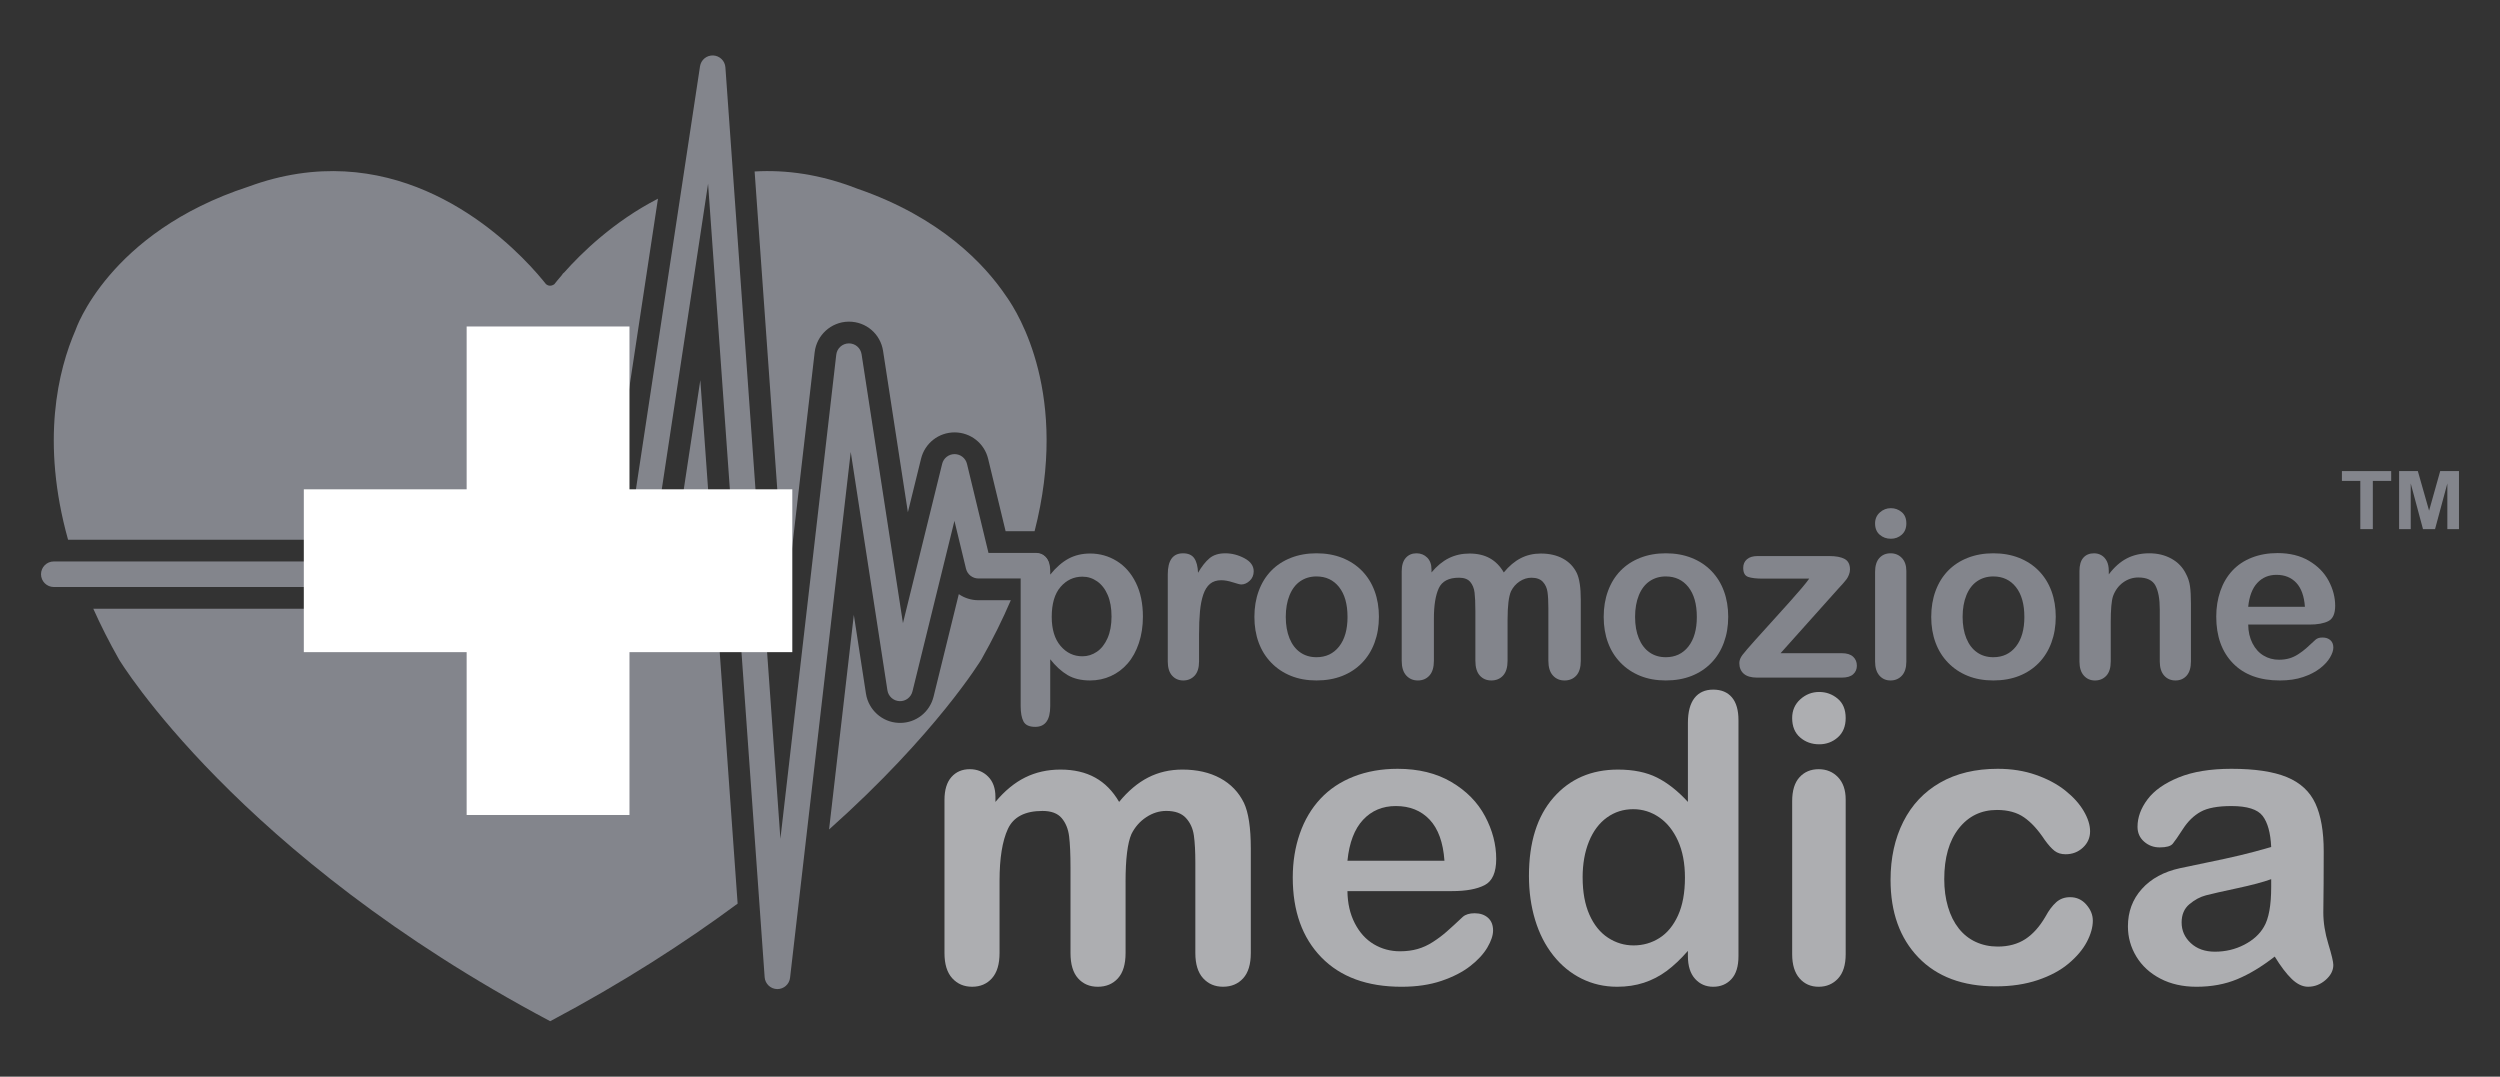
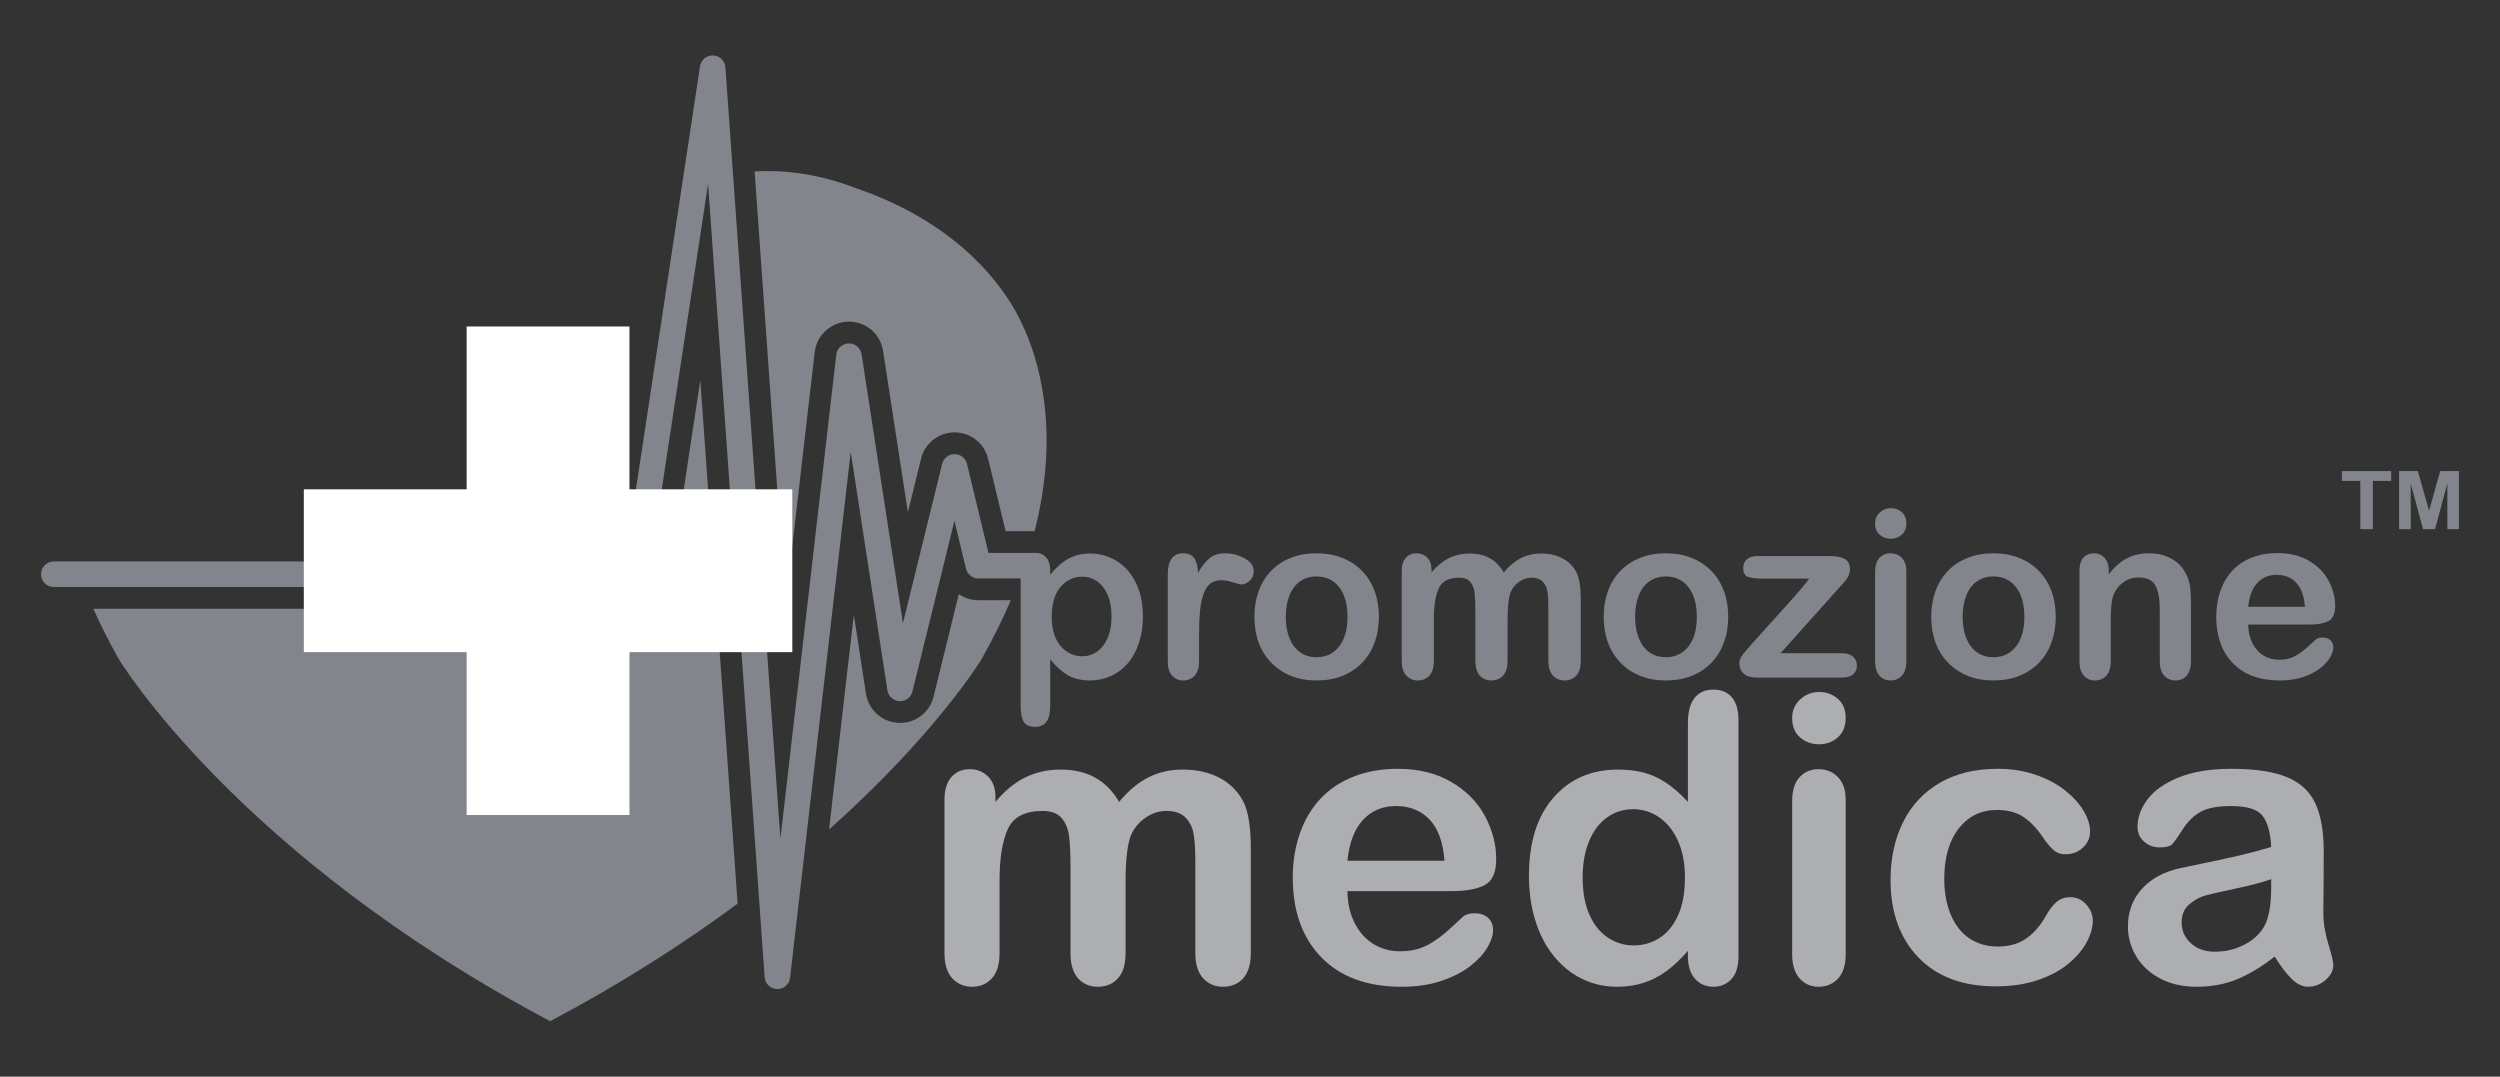
<svg xmlns="http://www.w3.org/2000/svg" id="Livello_1" width="300" height="129.2" version="1.1" viewBox="0 0 300 129.2">
  <rect x="0" y="0" width="300" height="129.2" fill="#333333" stroke="none" />
  <defs>
    <style>
      .st0 {
        fill: #fff;
      }

      .st1 {
        fill: #83858c;
      }

      .st2 {
        fill: #adaeb1;
      }
    </style>
  </defs>
  <g>
    <g>
      <path class="st1" d="M80.413,69.528c-.308,2.04-2.03,3.521-4.095,3.521H11.195c.879,1.96,1.9,3.989,3.087,6.086,0,0,14.156,23.492,51.742,43.41,8.726-4.624,16.174-9.439,22.491-14.11l-4.478-62.816-3.623,23.908Z" />
-       <path class="st1" d="M78.958,23.841c-5.34,2.746-9.22,6.558-11.255,8.854-.094.053-.192.158-.295.337h-0c-.379.438-.678.806-.897,1.083-.414.275-.748.174-.985-.01-.113-.142-.247-.309-.402-.496v-0s0,0,0,0c-3-3.629-13.839-15.097-29.313-12.768l.002-.004c-.017.003-.032.007-.049.011-1.918.292-3.906.796-5.96,1.553-16.835,5.498-20.74,17.206-20.74,17.206l.001-0c-2.081,4.787-4.195,13.332-.897,25.161h64.587l6.201-40.925Z" />
      <path class="st1" d="M120.763,35.576c-2.573-3.829-7.87-9.494-17.923-12.947-4.408-1.72-8.523-2.273-12.286-2.052l3.708,52.01,3.499-30.322c.237-2.05,1.971-3.626,4.034-3.666l.08-.001c2.059,0,3.78,1.477,4.093,3.512l2.978,19.358,1.582-6.43c.458-1.856,2.111-3.151,4.021-3.151,1.925.005,3.576,1.308,4.026,3.169l2.098,8.689h3.477c4.173-16.253-1.896-26.077-3.386-28.169Z" />
    </g>
    <path class="st1" d="M115.056,71.296l-3.027,12.3c-.458,1.856-2.104,3.152-4.005,3.152-.077,0-.155-.002-.233-.007-1.933-.086-3.578-1.561-3.877-3.507l-1.454-9.449-2.972,25.754c12.898-11.494,18.276-20.404,18.276-20.404,1.394-2.465,2.56-4.833,3.534-7.108h-3.887c-.868,0-1.683-.267-2.356-.731Z" />
    <path class="st1" d="M93.288,118.69c-.011,0-.023,0-.034-.001-.791-.017-1.44-.634-1.496-1.424l-6.789-95.219-7.135,47.09c-.113.75-.758,1.304-1.516,1.304H6.455c-.847,0-1.533-.686-1.533-1.533s.686-1.533,1.533-1.533h68.545l9.002-59.417c.117-.772.792-1.334,1.577-1.302.781.031,1.413.644,1.469,1.423l6.6,92.576,6.703-58.09c.088-.763.727-1.343,1.494-1.358h.029c.755,0,1.4.551,1.515,1.3l4.965,32.273,4.705-19.118c.169-.685.783-1.167,1.489-1.167h.004c.707.002,1.321.486,1.487,1.173l2.579,10.685h5.743c.847,0,1.533.686,1.533,1.533s-.686,1.533-1.533,1.533h-6.951c-.708,0-1.324-.485-1.491-1.173l-1.386-5.743-5.038,20.47c-.175.71-.834,1.206-1.557,1.165-.731-.032-1.337-.576-1.448-1.298l-4.401-28.604-7.281,63.098c-.089.776-.746,1.358-1.523,1.358Z" />
    <polygon class="st0" points="75.537 58.718 75.537 39.178 55.998 39.178 55.998 58.718 36.458 58.718 36.458 78.258 55.998 78.258 55.998 97.798 75.537 97.798 75.537 78.258 95.077 78.258 95.077 58.718 75.537 58.718" />
    <g>
      <path class="st1" d="M126.028,68.499v.454c.706-.871,1.439-1.51,2.2-1.918.76-.407,1.622-.612,2.584-.612,1.155,0,2.218.298,3.189.894.971.596,1.739,1.466,2.303,2.612.564,1.146.845,2.502.845,4.069,0,1.155-.163,2.216-.488,3.183-.325.967-.772,1.778-1.34,2.433s-1.239,1.16-2.014,1.512c-.775.353-1.607.529-2.495.529-1.073,0-1.973-.215-2.702-.646-.729-.43-1.423-1.063-2.083-1.897v5.636c0,1.65-.601,2.475-1.801,2.475-.706,0-1.173-.213-1.402-.639-.229-.426-.344-1.048-.344-1.863v-16.195c0-.715.156-1.248.467-1.602.312-.353.738-.529,1.279-.529.531,0,.964.181,1.299.543.335.362.502.882.502,1.56ZM133.382,73.957c0-.99-.151-1.84-.453-2.55-.303-.71-.722-1.255-1.258-1.636-.536-.38-1.129-.571-1.78-.571-1.036,0-1.909.408-2.619,1.224s-1.065,2.016-1.065,3.602c0,1.494.353,2.655,1.059,3.485.705.83,1.581,1.244,2.626,1.244.623,0,1.2-.181,1.732-.543s.958-.905,1.279-1.629c.321-.724.481-1.599.481-2.626Z" />
      <path class="st1" d="M143.886,76.239v3.135c0,.761-.179,1.331-.536,1.712s-.811.57-1.361.57c-.541,0-.986-.192-1.334-.577-.348-.385-.523-.953-.523-1.705v-10.448c0-1.686.61-2.529,1.829-2.529.623,0,1.072.197,1.347.591.275.395.426.977.454,1.746.449-.769.909-1.351,1.382-1.746.472-.394,1.102-.591,1.89-.591.788,0,1.554.197,2.296.591.742.395,1.113.917,1.113,1.567,0,.459-.159.837-.475,1.134-.316.298-.657.447-1.024.447-.138,0-.47-.085-.996-.255-.527-.17-.993-.254-1.396-.254-.549,0-.999.144-1.347.433s-.618.717-.811,1.286-.326,1.244-.399,2.028-.11,1.739-.11,2.866Z" />
      <path class="st1" d="M165.469,74.026c0,1.118-.174,2.149-.522,3.093s-.852,1.755-1.512,2.433c-.66.678-1.448,1.198-2.364,1.56-.917.362-1.948.543-3.093.543-1.136,0-2.159-.183-3.065-.55-.907-.366-1.694-.891-2.358-1.574-.665-.682-1.169-1.489-1.512-2.419-.344-.93-.515-1.959-.515-3.086,0-1.136.174-2.176.522-3.121.348-.944.848-1.75,1.498-2.419.651-.669,1.439-1.184,2.365-1.547.925-.362,1.947-.543,3.065-.543,1.136,0,2.167.183,3.093.55.925.366,1.718.889,2.379,1.567.66.679,1.162,1.485,1.505,2.42.344.935.515,1.966.515,3.093ZM161.702,74.026c0-1.53-.337-2.722-1.01-3.575-.674-.852-1.579-1.278-2.715-1.278-.733,0-1.379.19-1.938.57s-.99.942-1.292,1.684c-.302.742-.454,1.608-.454,2.598,0,.981.149,1.837.447,2.571.298.733.724,1.294,1.279,1.684.554.39,1.207.585,1.959.585,1.136,0,2.041-.428,2.715-1.286.673-.857,1.01-2.041,1.01-3.554Z" />
      <path class="st1" d="M180.908,74.301v4.99c0,.789-.178,1.379-.536,1.773s-.83.591-1.416.591c-.568,0-1.029-.197-1.382-.591s-.529-.985-.529-1.773v-5.98c0-.943-.033-1.677-.096-2.199-.065-.523-.239-.951-.523-1.286s-.733-.502-1.347-.502c-1.228,0-2.037.422-2.426,1.264-.39.843-.585,2.053-.585,3.63v5.073c0,.779-.176,1.368-.53,1.766-.353.399-.818.598-1.395.598-.568,0-1.033-.199-1.395-.598-.362-.398-.543-.987-.543-1.766v-10.737c0-.705.163-1.242.488-1.608.325-.367.753-.55,1.286-.55.513,0,.942.171,1.285.515.344.343.516.818.516,1.423v.357c.65-.779,1.347-1.351,2.09-1.718.742-.366,1.567-.55,2.475-.55.943,0,1.755.188,2.433.564.678.376,1.237.945,1.678,1.705.632-.769,1.31-1.34,2.035-1.712.724-.371,1.526-.557,2.406-.557,1.026,0,1.911.202,2.653.605.742.404,1.297.981,1.663,1.732.321.678.481,1.746.481,3.203v7.328c0,.789-.179,1.379-.536,1.773s-.829.591-1.416.591c-.568,0-1.033-.199-1.395-.598-.362-.398-.543-.987-.543-1.766v-6.31c0-.806-.034-1.453-.103-1.938-.068-.485-.254-.893-.557-1.223-.302-.33-.761-.495-1.375-.495-.494,0-.964.147-1.409.44-.445.293-.79.687-1.038,1.182-.275.633-.412,1.751-.412,3.355Z" />
      <path class="st1" d="M207.385,74.026c0,1.118-.174,2.149-.522,3.093-.348.944-.852,1.755-1.512,2.433-.66.678-1.448,1.198-2.364,1.56-.917.362-1.948.543-3.093.543-1.136,0-2.159-.183-3.065-.55-.907-.366-1.694-.891-2.358-1.574-.665-.682-1.169-1.489-1.512-2.419-.344-.93-.515-1.959-.515-3.086,0-1.136.174-2.176.522-3.121.348-.944.848-1.75,1.498-2.419.651-.669,1.439-1.184,2.365-1.547.925-.362,1.947-.543,3.065-.543,1.136,0,2.167.183,3.093.55.925.366,1.718.889,2.379,1.567.66.679,1.162,1.485,1.505,2.42.344.935.515,1.966.515,3.093ZM203.619,74.026c0-1.53-.337-2.722-1.01-3.575-.674-.852-1.579-1.278-2.715-1.278-.733,0-1.379.19-1.938.57s-.99.942-1.292,1.684c-.302.742-.454,1.608-.454,2.598,0,.981.149,1.837.447,2.571.298.733.724,1.294,1.279,1.684.554.39,1.207.585,1.959.585,1.136,0,2.041-.428,2.715-1.286.673-.857,1.01-2.041,1.01-3.554Z" />
      <path class="st1" d="M220.542,70.699l-6.874,7.685h7.355c.596,0,1.045.14,1.348.419.302.28.453.639.453,1.08,0,.422-.149.765-.446,1.031s-.749.399-1.355.399h-10.173c-.715,0-1.249-.156-1.602-.467-.353-.312-.529-.738-.529-1.279,0-.321.124-.644.371-.969s.761-.924,1.54-1.794c.825-.916,1.574-1.746,2.248-2.488s1.299-1.437,1.877-2.083c.577-.646,1.056-1.194,1.437-1.643.38-.449.685-.834.914-1.155h-5.582c-.77,0-1.352-.068-1.746-.206-.395-.138-.591-.499-.591-1.086,0-.43.149-.774.447-1.031.298-.257.721-.385,1.271-.385h8.62c.797,0,1.409.117,1.835.35.426.234.639.653.639,1.258,0,.202-.041.41-.124.625-.083.216-.174.392-.275.53-.101.138-.239.305-.412.501-.174.197-.39.433-.646.708Z" />
      <path class="st1" d="M226.906,64.65c-.522,0-.969-.16-1.34-.481-.371-.321-.557-.774-.557-1.361,0-.531.19-.969.57-1.313s.823-.515,1.327-.515c.486,0,.916.156,1.292.467.376.312.564.765.564,1.361,0,.577-.183,1.029-.55,1.354-.366.326-.802.488-1.306.488ZM228.762,68.527v10.847c0,.752-.179,1.319-.536,1.705-.358.385-.811.577-1.361.577s-.996-.197-1.34-.591c-.343-.394-.515-.958-.515-1.691v-10.737c0-.742.172-1.301.515-1.677.344-.376.79-.564,1.34-.564s1.004.187,1.361.564c.357.376.536.898.536,1.567Z" />
      <path class="st1" d="M246.689,74.026c0,1.118-.174,2.149-.522,3.093s-.852,1.755-1.512,2.433c-.66.678-1.448,1.198-2.364,1.56-.917.362-1.948.543-3.093.543-1.136,0-2.159-.183-3.065-.55-.907-.366-1.694-.891-2.358-1.574-.665-.682-1.169-1.489-1.512-2.419-.344-.93-.515-1.959-.515-3.086,0-1.136.174-2.176.522-3.121.348-.944.848-1.75,1.498-2.419.651-.669,1.439-1.184,2.365-1.547.925-.362,1.947-.543,3.065-.543,1.136,0,2.167.183,3.093.55.925.366,1.718.889,2.379,1.567.66.679,1.162,1.485,1.505,2.42.344.935.515,1.966.515,3.093ZM242.923,74.026c0-1.53-.337-2.722-1.01-3.575-.674-.852-1.579-1.278-2.715-1.278-.733,0-1.379.19-1.938.57s-.99.942-1.292,1.684c-.302.742-.454,1.608-.454,2.598,0,.981.149,1.837.447,2.571.298.733.724,1.294,1.279,1.684.554.39,1.207.585,1.959.585,1.136,0,2.041-.428,2.715-1.286.673-.857,1.01-2.041,1.01-3.554Z" />
      <path class="st1" d="M253.054,68.472v.453c.66-.871,1.382-1.51,2.165-1.917s1.684-.612,2.701-.612c.99,0,1.874.215,2.654.646.779.431,1.361,1.04,1.746,1.828.247.459.407.953.481,1.485.073.532.11,1.21.11,2.035v6.984c0,.752-.171,1.319-.515,1.705-.343.385-.79.577-1.34.577-.559,0-1.013-.197-1.361-.591-.348-.394-.523-.958-.523-1.691v-6.255c0-1.237-.171-2.183-.515-2.838-.343-.655-1.029-.983-2.055-.983-.67,0-1.279.2-1.829.598-.55.399-.953.946-1.21,1.643-.184.559-.275,1.604-.275,3.135v4.702c0,.761-.176,1.331-.53,1.712-.353.38-.809.57-1.367.57-.541,0-.985-.197-1.334-.591s-.522-.958-.522-1.691v-10.847c0-.715.155-1.248.467-1.602.311-.353.737-.529,1.278-.529.331,0,.628.078.894.234.266.156.478.39.639.701.16.311.24.692.24,1.141Z" />
      <path class="st1" d="M277.126,74.947h-7.341c.009.852.181,1.604.515,2.255.335.65.779,1.141,1.334,1.471.554.33,1.166.494,1.835.494.449,0,.859-.052,1.23-.158s.731-.27,1.08-.495c.348-.224.669-.465.962-.721.293-.257.673-.605,1.141-1.045.192-.165.467-.247.825-.247.385,0,.697.105.935.316.239.211.358.509.358.894,0,.339-.133.736-.398,1.189-.266.454-.667.89-1.204,1.306-.536.417-1.21.763-2.02,1.038-.811.275-1.744.412-2.798.412-2.411,0-4.285-.687-5.623-2.062-1.338-1.375-2.007-3.24-2.007-5.596,0-1.109.165-2.138.495-3.086.33-.948.811-1.762,1.443-2.44.632-.678,1.411-1.199,2.337-1.56.926-.362,1.953-.543,3.08-.543,1.466,0,2.724.309,3.774.928,1.049.619,1.835,1.419,2.358,2.399.522.981.784,1.98.784,2.997,0,.944-.271,1.556-.811,1.835s-1.302.419-2.282.419ZM269.785,72.816h6.805c-.091-1.283-.438-2.243-1.038-2.881-.601-.637-1.391-.955-2.372-.955-.935,0-1.702.323-2.302.969-.601.646-.965,1.601-1.093,2.866Z" />
    </g>
    <g>
      <path class="st2" d="M135.069,105.828v8.538c0,1.349-.306,2.36-.917,3.034-.611.674-1.419,1.011-2.422,1.011-.972,0-1.76-.337-2.364-1.011-.604-.674-.906-1.685-.906-3.034v-10.231c0-1.615-.055-2.87-.165-3.764-.11-.893-.408-1.626-.894-2.199s-1.254-.859-2.304-.859c-2.102,0-3.485.722-4.152,2.164-.666,1.442-.999,3.513-.999,6.209v8.679c0,1.333-.302,2.34-.905,3.022-.604.682-1.399,1.023-2.388,1.023-.972,0-1.768-.341-2.387-1.023-.62-.682-.929-1.69-.929-3.022v-18.369c0-1.207.279-2.125.835-2.752s1.29-.941,2.199-.941c.878,0,1.611.294,2.199.882.589.589.882,1.4.882,2.434v.611c1.113-1.332,2.304-2.312,3.575-2.94,1.27-.627,2.681-.941,4.233-.941,1.615,0,3.003.322,4.163.964,1.16.643,2.117,1.616,2.87,2.916,1.082-1.317,2.242-2.293,3.481-2.928,1.238-.635,2.61-.953,4.115-.953,1.756,0,3.269.345,4.539,1.035s2.219,1.678,2.846,2.963c.548,1.161.823,2.987.823,5.48v12.536c0,1.349-.306,2.36-.917,3.034-.611.674-1.419,1.011-2.422,1.011-.972,0-1.768-.341-2.388-1.023s-.929-1.69-.929-3.022v-10.796c0-1.38-.059-2.485-.177-3.316s-.435-1.529-.953-2.094c-.517-.564-1.301-.847-2.352-.847-.847,0-1.65.251-2.41.753-.761.502-1.353,1.176-1.776,2.022-.47,1.082-.706,2.995-.706,5.739Z" />
      <path class="st2" d="M174.253,106.933h-12.56c.015,1.458.309,2.744.882,3.857s1.333,1.952,2.282,2.517c.948.564,1.995.847,3.14.847.768,0,1.47-.09,2.105-.271.635-.18,1.25-.462,1.846-.847.596-.384,1.145-.795,1.646-1.235.502-.439,1.153-1.035,1.952-1.788.33-.282.8-.423,1.412-.423.658,0,1.191.18,1.599.541.408.361.612.871.612,1.529,0,.58-.228,1.258-.682,2.035-.455.776-1.141,1.521-2.058,2.234-.917.714-2.07,1.306-3.457,1.776-1.388.471-2.984.706-4.787.706-4.124,0-7.331-1.176-9.62-3.528-2.289-2.352-3.434-5.543-3.434-9.573,0-1.897.282-3.657.847-5.28.565-1.623,1.388-3.014,2.47-4.175,1.082-1.16,2.415-2.05,3.998-2.67,1.584-.619,3.34-.929,5.269-.929,2.509,0,4.66.529,6.456,1.587s3.14,2.426,4.034,4.104c.893,1.678,1.34,3.386,1.34,5.127,0,1.615-.463,2.662-1.388,3.14s-2.226.717-3.904.717ZM161.693,103.288h11.642c-.157-2.196-.749-3.838-1.776-4.928-1.027-1.089-2.379-1.635-4.057-1.635-1.6,0-2.913.553-3.94,1.658-1.027,1.105-1.65,2.74-1.869,4.904Z" />
      <path class="st2" d="M202.548,114.742v-.635c-.863.988-1.714,1.792-2.552,2.411-.839.619-1.749,1.09-2.728,1.411s-2.05.482-3.21.482c-1.537,0-2.959-.325-4.269-.976-1.309-.65-2.443-1.579-3.399-2.787-.956-1.207-1.682-2.626-2.175-4.257-.494-1.63-.741-3.395-.741-5.292,0-4.014.98-7.142,2.94-9.384,1.96-2.242,4.539-3.364,7.738-3.364,1.85,0,3.41.318,4.681.953,1.27.635,2.509,1.611,3.716,2.928v-9.478c0-1.317.262-2.313.787-2.987.526-.674,1.274-1.011,2.247-1.011.972,0,1.72.309,2.246.929.525.62.788,1.533.788,2.74v28.319c0,1.223-.282,2.14-.847,2.752-.564.611-1.293.917-2.187.917-.879,0-1.604-.317-2.176-.953-.572-.635-.858-1.54-.858-2.716ZM189.917,105.31c0,1.741.271,3.223.811,4.446.541,1.222,1.282,2.144,2.223,2.764s1.968.929,3.081.929c1.129,0,2.16-.294,3.093-.882s1.677-1.489,2.234-2.705c.556-1.214.835-2.732.835-4.551,0-1.709-.279-3.179-.835-4.41-.557-1.23-1.309-2.171-2.258-2.822-.949-.651-1.988-.976-3.117-.976-1.176,0-2.227.333-3.152.999-.925.667-1.643,1.623-2.152,2.87-.51,1.246-.765,2.693-.765,4.339Z" />
      <path class="st2" d="M218.306,89.316c-.894,0-1.658-.274-2.293-.823-.635-.548-.953-1.325-.953-2.329,0-.909.325-1.658.976-2.246s1.407-.882,2.27-.882c.831,0,1.568.267,2.211.8.643.533.964,1.309.964,2.328,0,.988-.314,1.76-.941,2.317-.627.557-1.372.835-2.234.835ZM221.482,95.949v18.558c0,1.286-.306,2.258-.917,2.916s-1.388.988-2.329.988-1.705-.337-2.293-1.011c-.588-.674-.882-1.638-.882-2.893v-18.369c0-1.27.294-2.226.882-2.87.589-.643,1.353-.964,2.293-.964s1.717.322,2.329.964c.611.643.917,1.537.917,2.681Z" />
      <path class="st2" d="M251.14,110.461c0,.799-.239,1.655-.717,2.563-.479.909-1.208,1.776-2.188,2.599-.98.823-2.215,1.486-3.704,1.987-1.49.502-3.167.753-5.033.753-3.968,0-7.064-1.156-9.291-3.469-2.226-2.312-3.34-5.413-3.34-9.303,0-2.634.51-4.963,1.529-6.985,1.019-2.023,2.493-3.587,4.422-4.692,1.929-1.105,4.234-1.658,6.915-1.658,1.662,0,3.187.243,4.574.729,1.388.486,2.564,1.113,3.528,1.882s1.701,1.587,2.211,2.457c.51.871.765,1.682.765,2.434,0,.768-.286,1.419-.859,1.952-.572.534-1.266.8-2.082.8-.533,0-.976-.137-1.329-.412-.353-.274-.749-.717-1.188-1.329-.784-1.191-1.603-2.085-2.458-2.681s-1.94-.894-3.257-.894c-1.898,0-3.427.741-4.587,2.223-1.16,1.481-1.74,3.509-1.74,6.08,0,1.207.148,2.316.447,3.328.298,1.011.729,1.874,1.293,2.587s1.246,1.254,2.046,1.622c.8.368,1.678.553,2.634.553,1.286,0,2.388-.298,3.305-.893.917-.596,1.729-1.505,2.434-2.728.392-.721.815-1.285,1.27-1.693s1.011-.612,1.67-.612c.784,0,1.435.298,1.952.894.518.596.776,1.231.776,1.905Z" />
      <path class="st2" d="M272.967,114.789c-1.553,1.208-3.054,2.113-4.504,2.717-1.45.603-3.077.905-4.88.905-1.646,0-3.093-.325-4.34-.976-1.246-.65-2.207-1.532-2.881-2.646s-1.011-2.321-1.011-3.622c0-1.756.556-3.253,1.67-4.493,1.113-1.238,2.642-2.07,4.586-2.493.408-.094,1.419-.306,3.034-.635,1.615-.329,2.999-.631,4.151-.905,1.153-.274,2.403-.608,3.752-.999-.079-1.694-.42-2.936-1.024-3.728s-1.854-1.188-3.751-1.188c-1.631,0-2.858.227-3.681.682s-1.529,1.137-2.117,2.046-1.004,1.509-1.246,1.799c-.243.29-.765.435-1.564.435-.722,0-1.345-.231-1.87-.694-.526-.462-.788-1.054-.788-1.776,0-1.129.4-2.226,1.2-3.293.8-1.066,2.046-1.944,3.74-2.634,1.693-.69,3.803-1.035,6.327-1.035,2.822,0,5.041.333,6.656.999,1.615.667,2.756,1.721,3.422,3.163.666,1.442.999,3.356.999,5.739,0,1.505-.004,2.784-.012,3.834-.008,1.051-.02,2.219-.035,3.505,0,1.207.2,2.466.6,3.775.4,1.309.6,2.152.6,2.528,0,.659-.31,1.258-.929,1.799-.62.541-1.321.811-2.105.811-.659,0-1.309-.31-1.952-.929-.643-.619-1.325-1.517-2.046-2.693ZM272.543,105.499c-.941.345-2.309.709-4.104,1.094-1.796.384-3.038.666-3.728.847-.69.18-1.349.533-1.976,1.058-.628.526-.941,1.259-.941,2.199,0,.972.368,1.799,1.105,2.481.737.682,1.701,1.024,2.893,1.024,1.27,0,2.442-.279,3.516-.835s1.862-1.274,2.364-2.152c.58-.972.871-2.571.871-4.798v-.917Z" />
    </g>
  </g>
  <g>
    <path class="st1" d="M283.238,63.494v-5.785h-2.208v-1.178h5.913v1.178h-2.203v5.785h-1.502Z" />
    <path class="st1" d="M287.892,63.494v-6.963h2.248l1.35,4.749,1.334-4.749h2.253v6.963h-1.395v-5.481l-1.477,5.481h-1.446l-1.472-5.481v5.481h-1.395Z" />
  </g>
</svg>